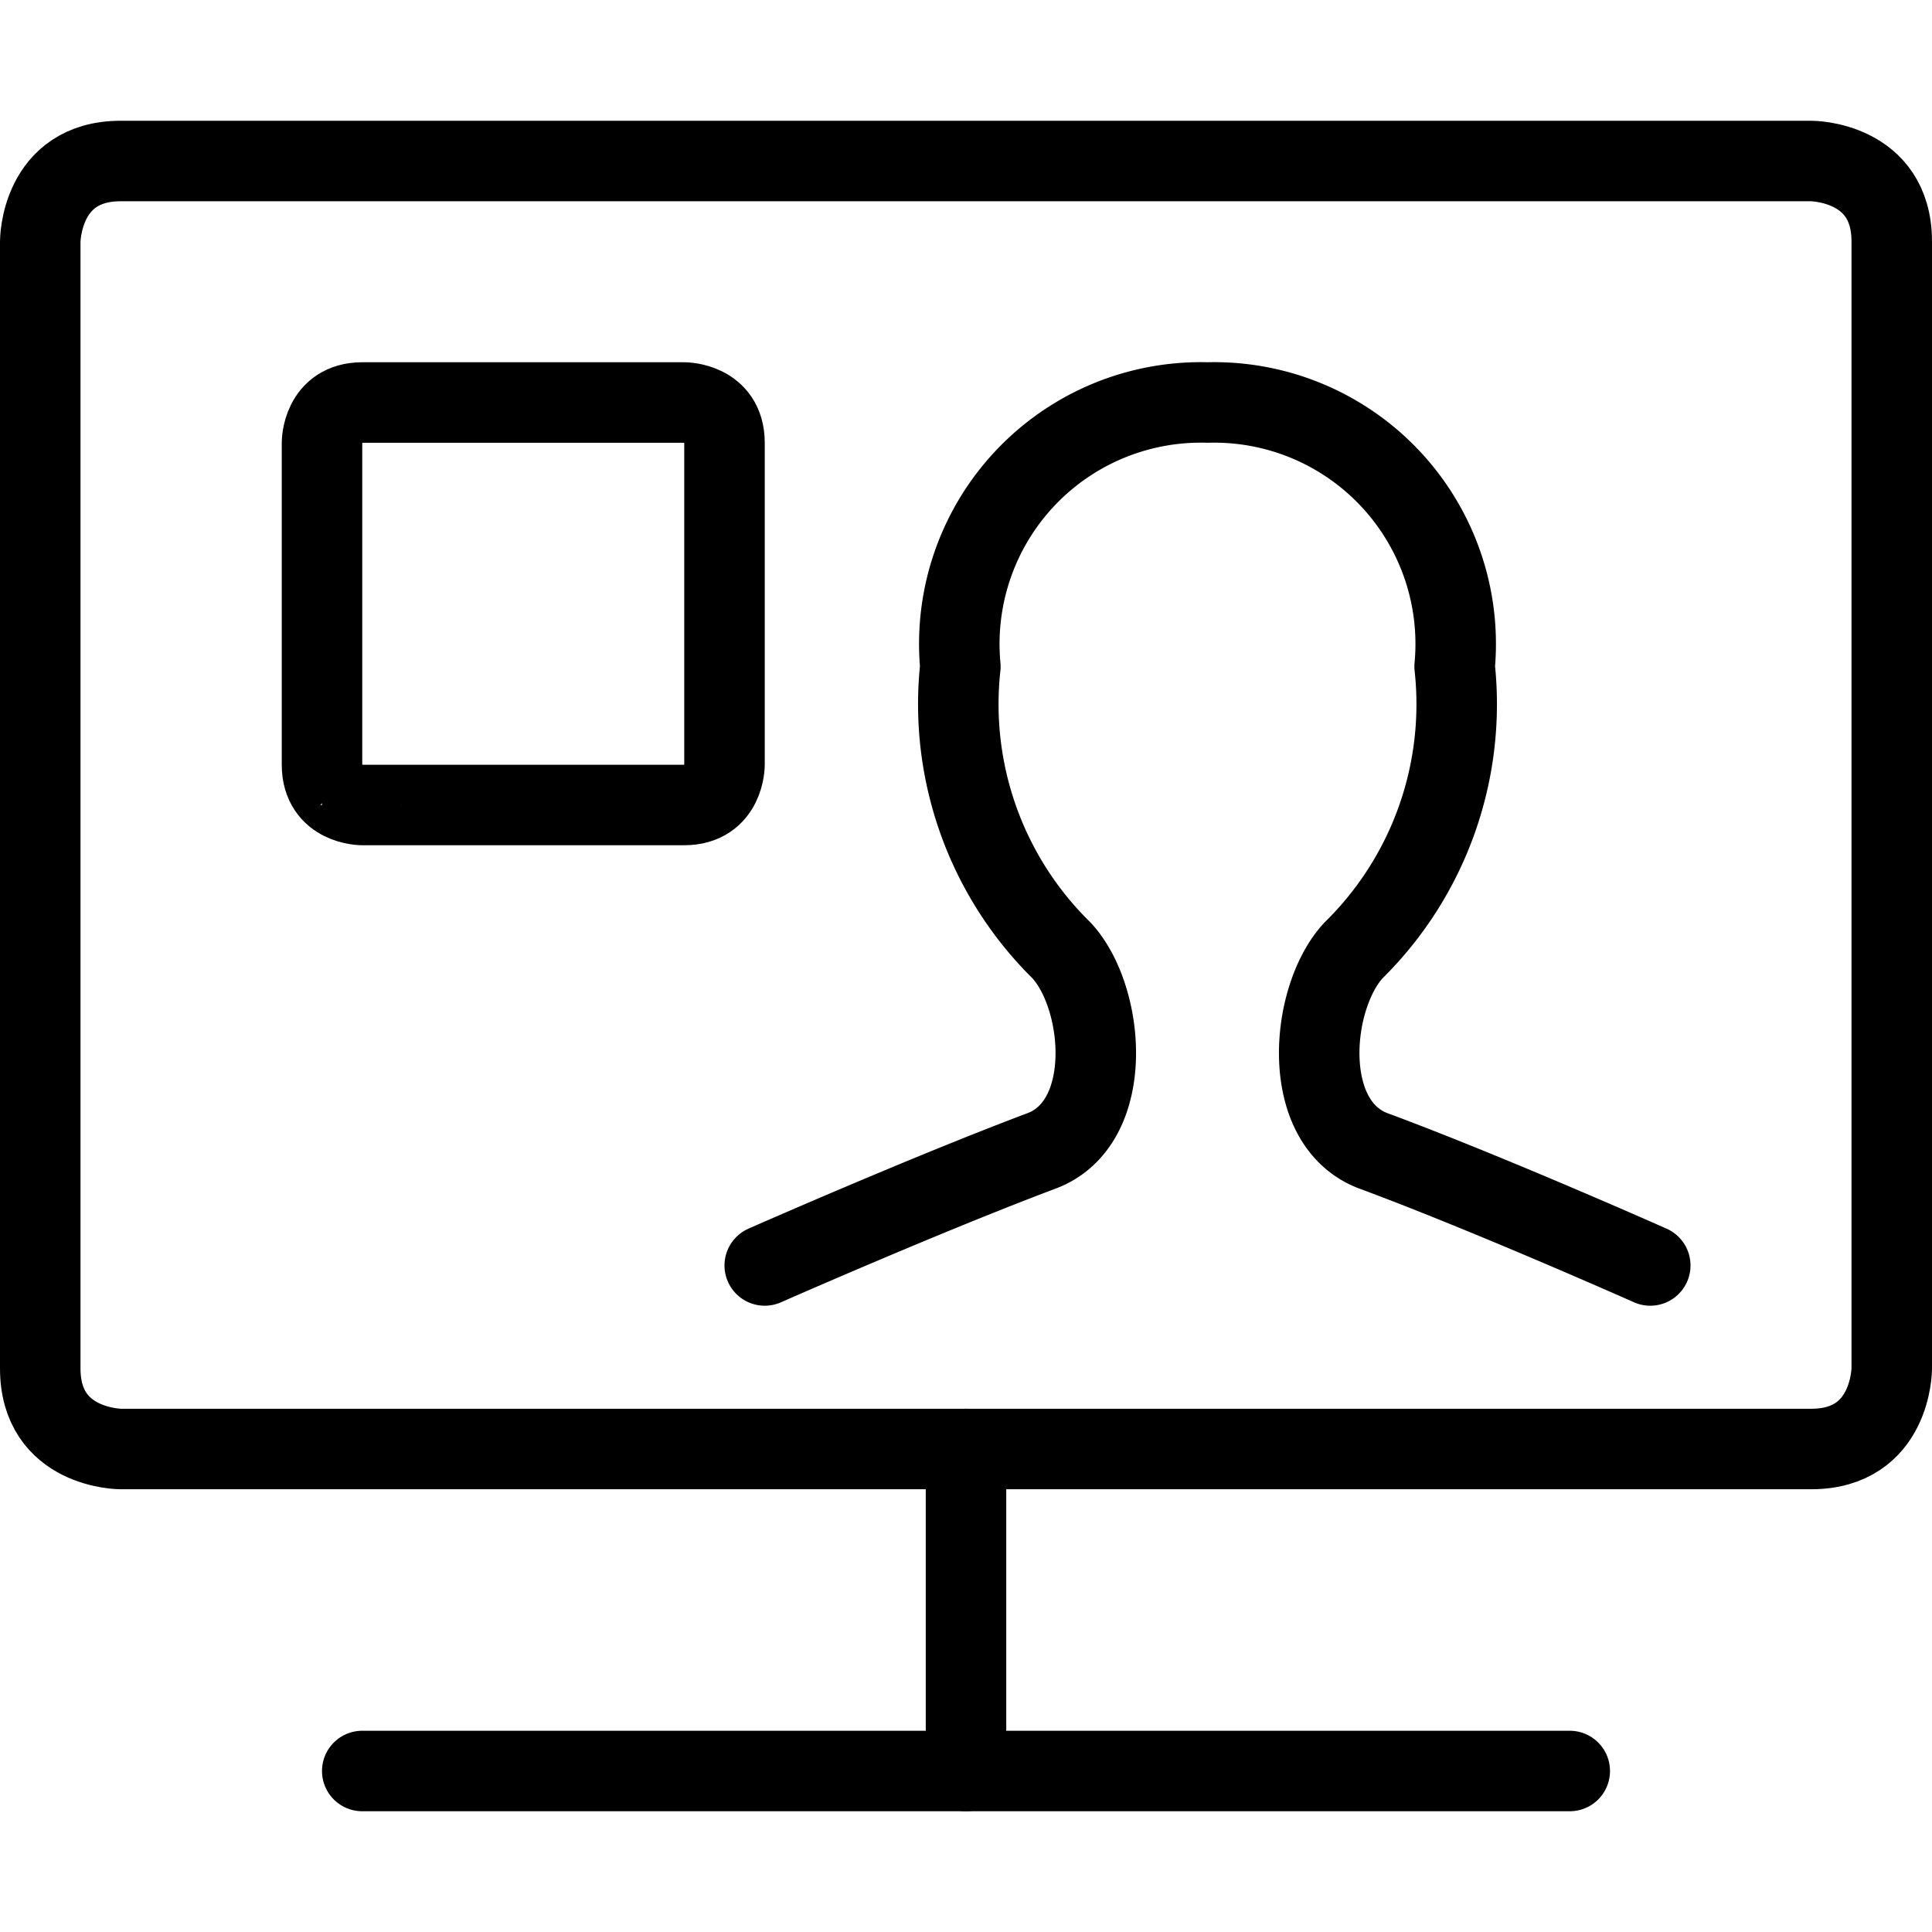
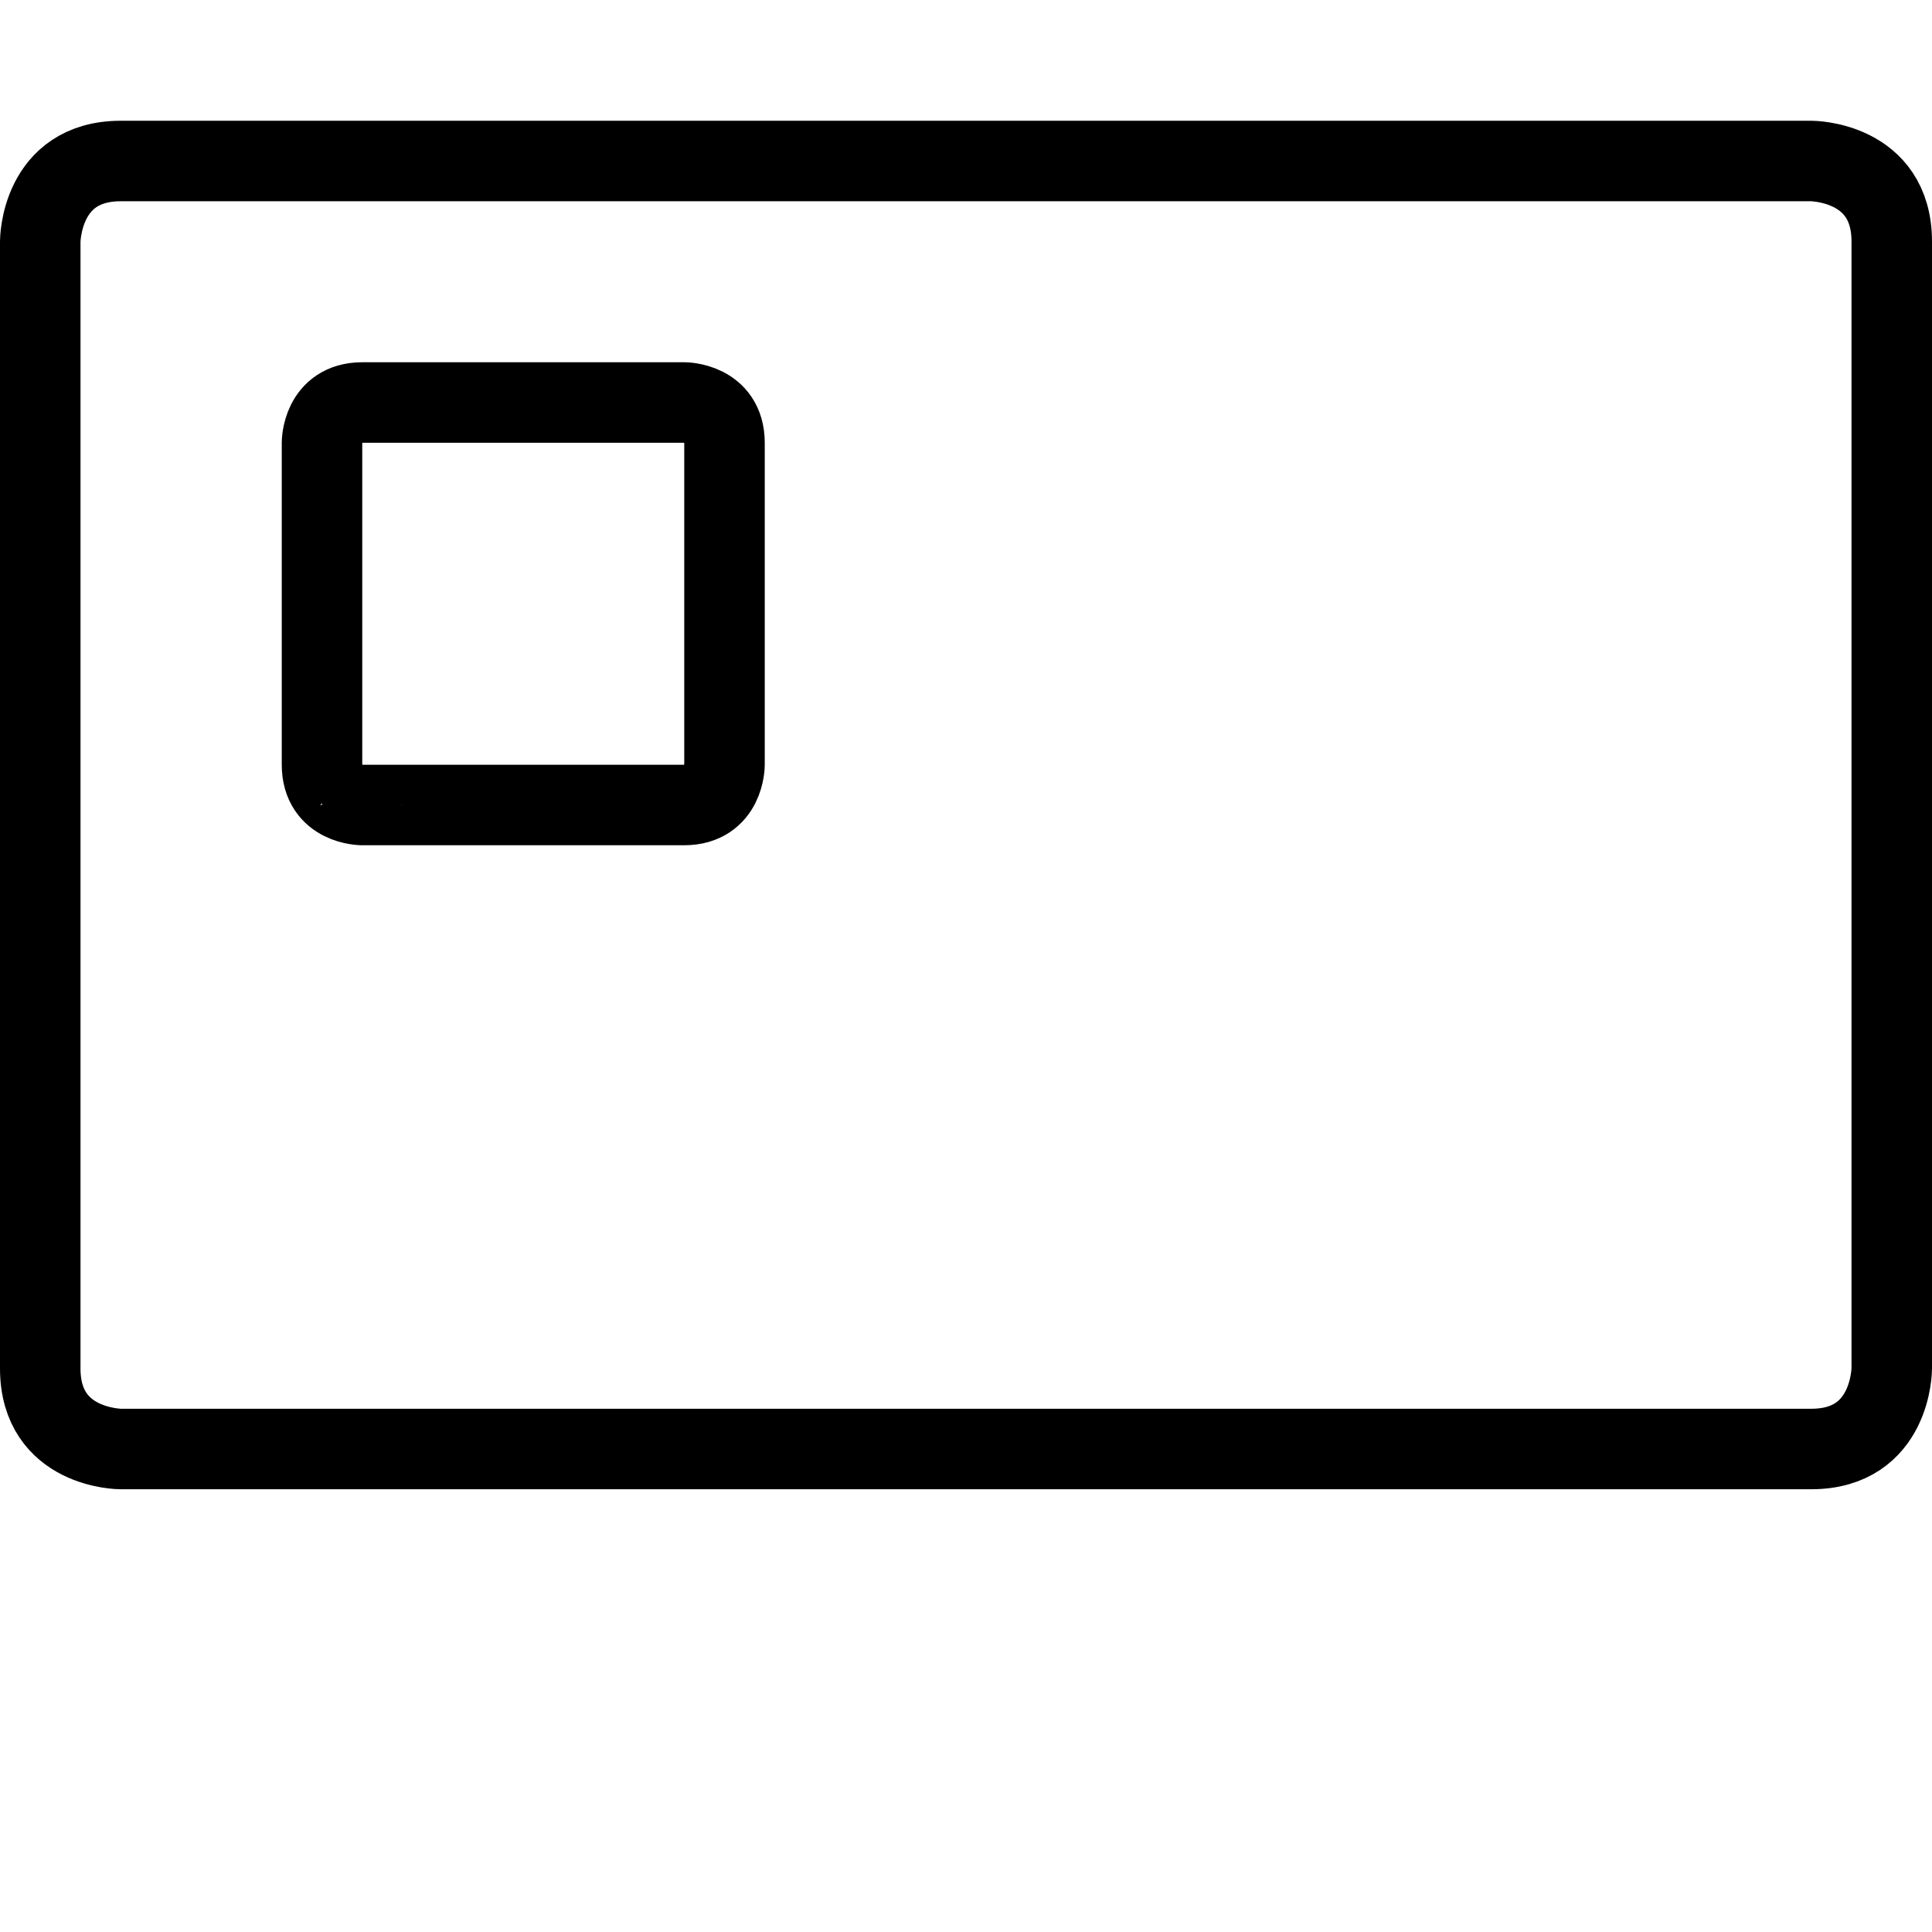
<svg xmlns="http://www.w3.org/2000/svg" viewBox="0 0 24 24">
  <g>
    <path d="M4.5 5h4s0.5 0 0.5 0.5v4s0 0.5 -0.5 0.5h-4S4 10 4 9.5v-4s0 -0.5 0.5 -0.5" fill="none" stroke="#000000" stroke-linecap="round" stroke-linejoin="round" stroke-width="1" />
    <path d="M1.5 2h21s1 0 1 1v14s0 1 -1 1h-21s-1 0 -1 -1V3s0 -1 1 -1" fill="none" stroke="#000000" stroke-linecap="round" stroke-linejoin="round" stroke-width="1" />
-     <path d="m12 18 0 4" fill="none" stroke="#000000" stroke-linecap="round" stroke-linejoin="round" stroke-width="1" />
-     <path d="m4.5 22 15 0" fill="none" stroke="#000000" stroke-linecap="round" stroke-linejoin="round" stroke-width="1" />
-     <path d="M20.5 15.72s-2 -0.89 -3.43 -1.42c-0.93 -0.34 -0.8 -1.9 -0.26 -2.49a4.29 4.29 0 0 0 1.26 -3.53A3 3 0 0 0 15 5a3 3 0 0 0 -3.07 3.28 4.29 4.29 0 0 0 1.26 3.53c0.54 0.59 0.67 2.15 -0.26 2.49 -1.41 0.53 -3.43 1.42 -3.43 1.42" fill="none" stroke="#000000" stroke-linecap="round" stroke-linejoin="round" stroke-width="1" />
  </g>
</svg>